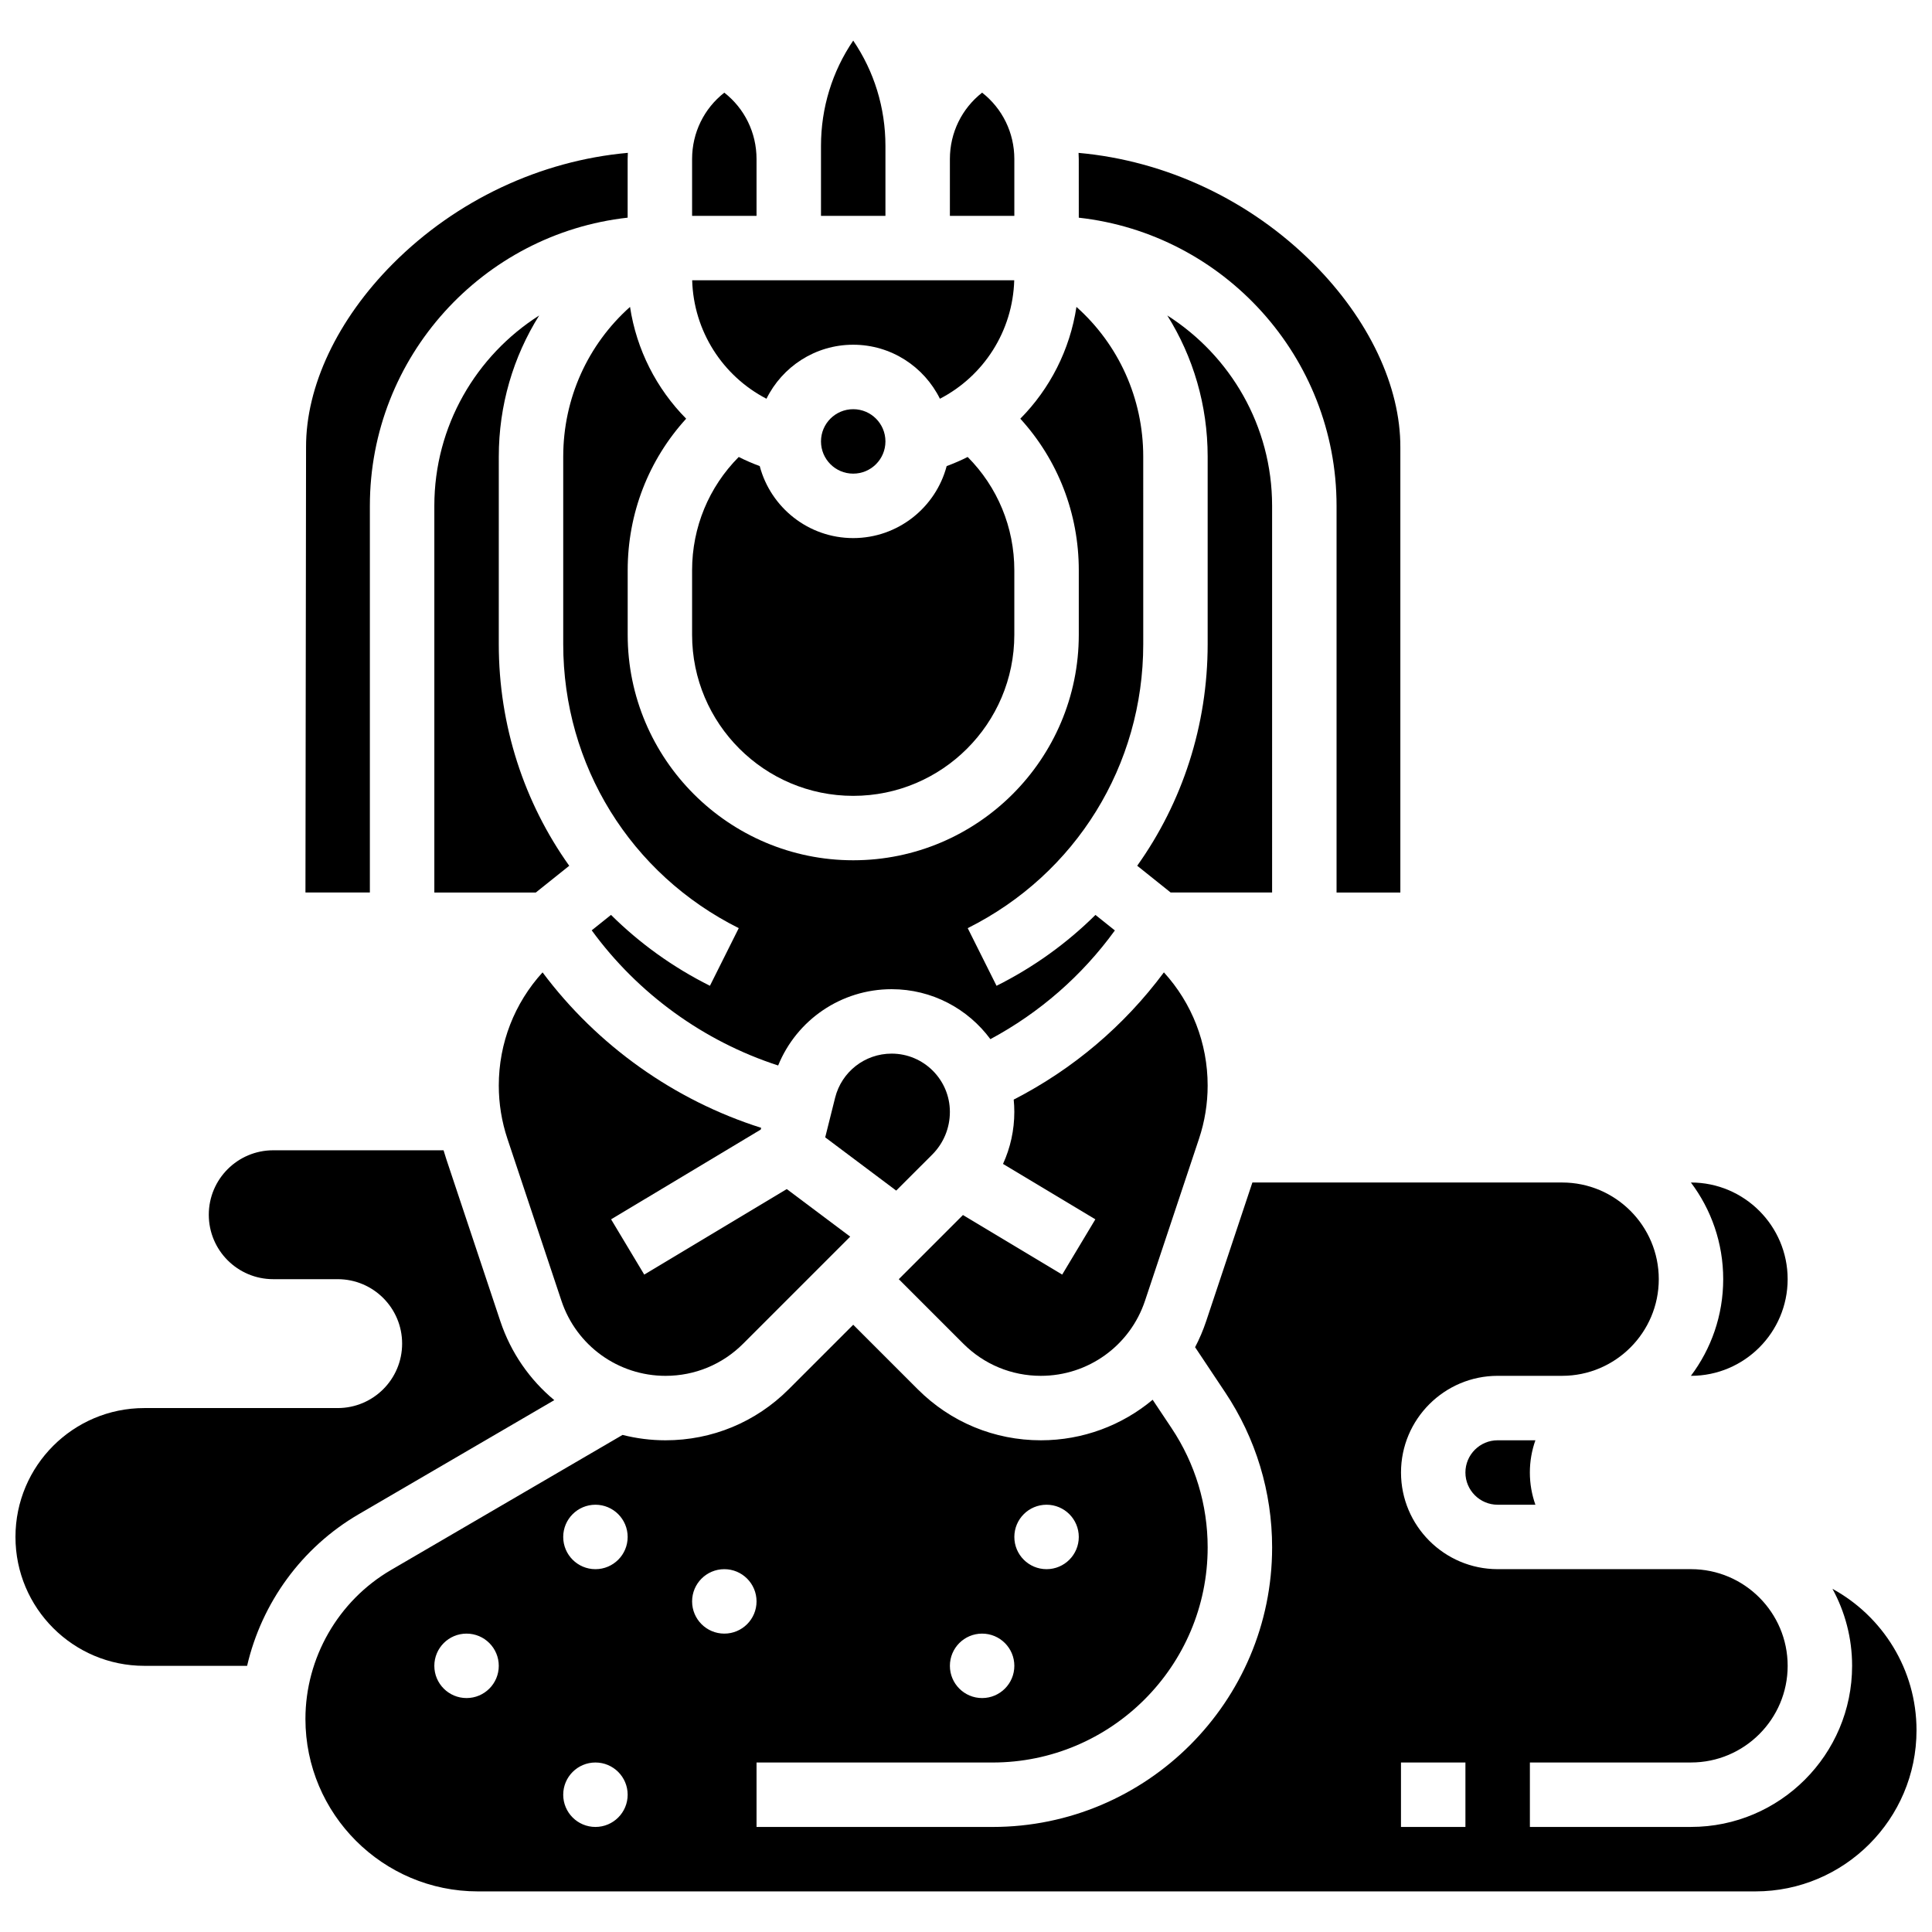
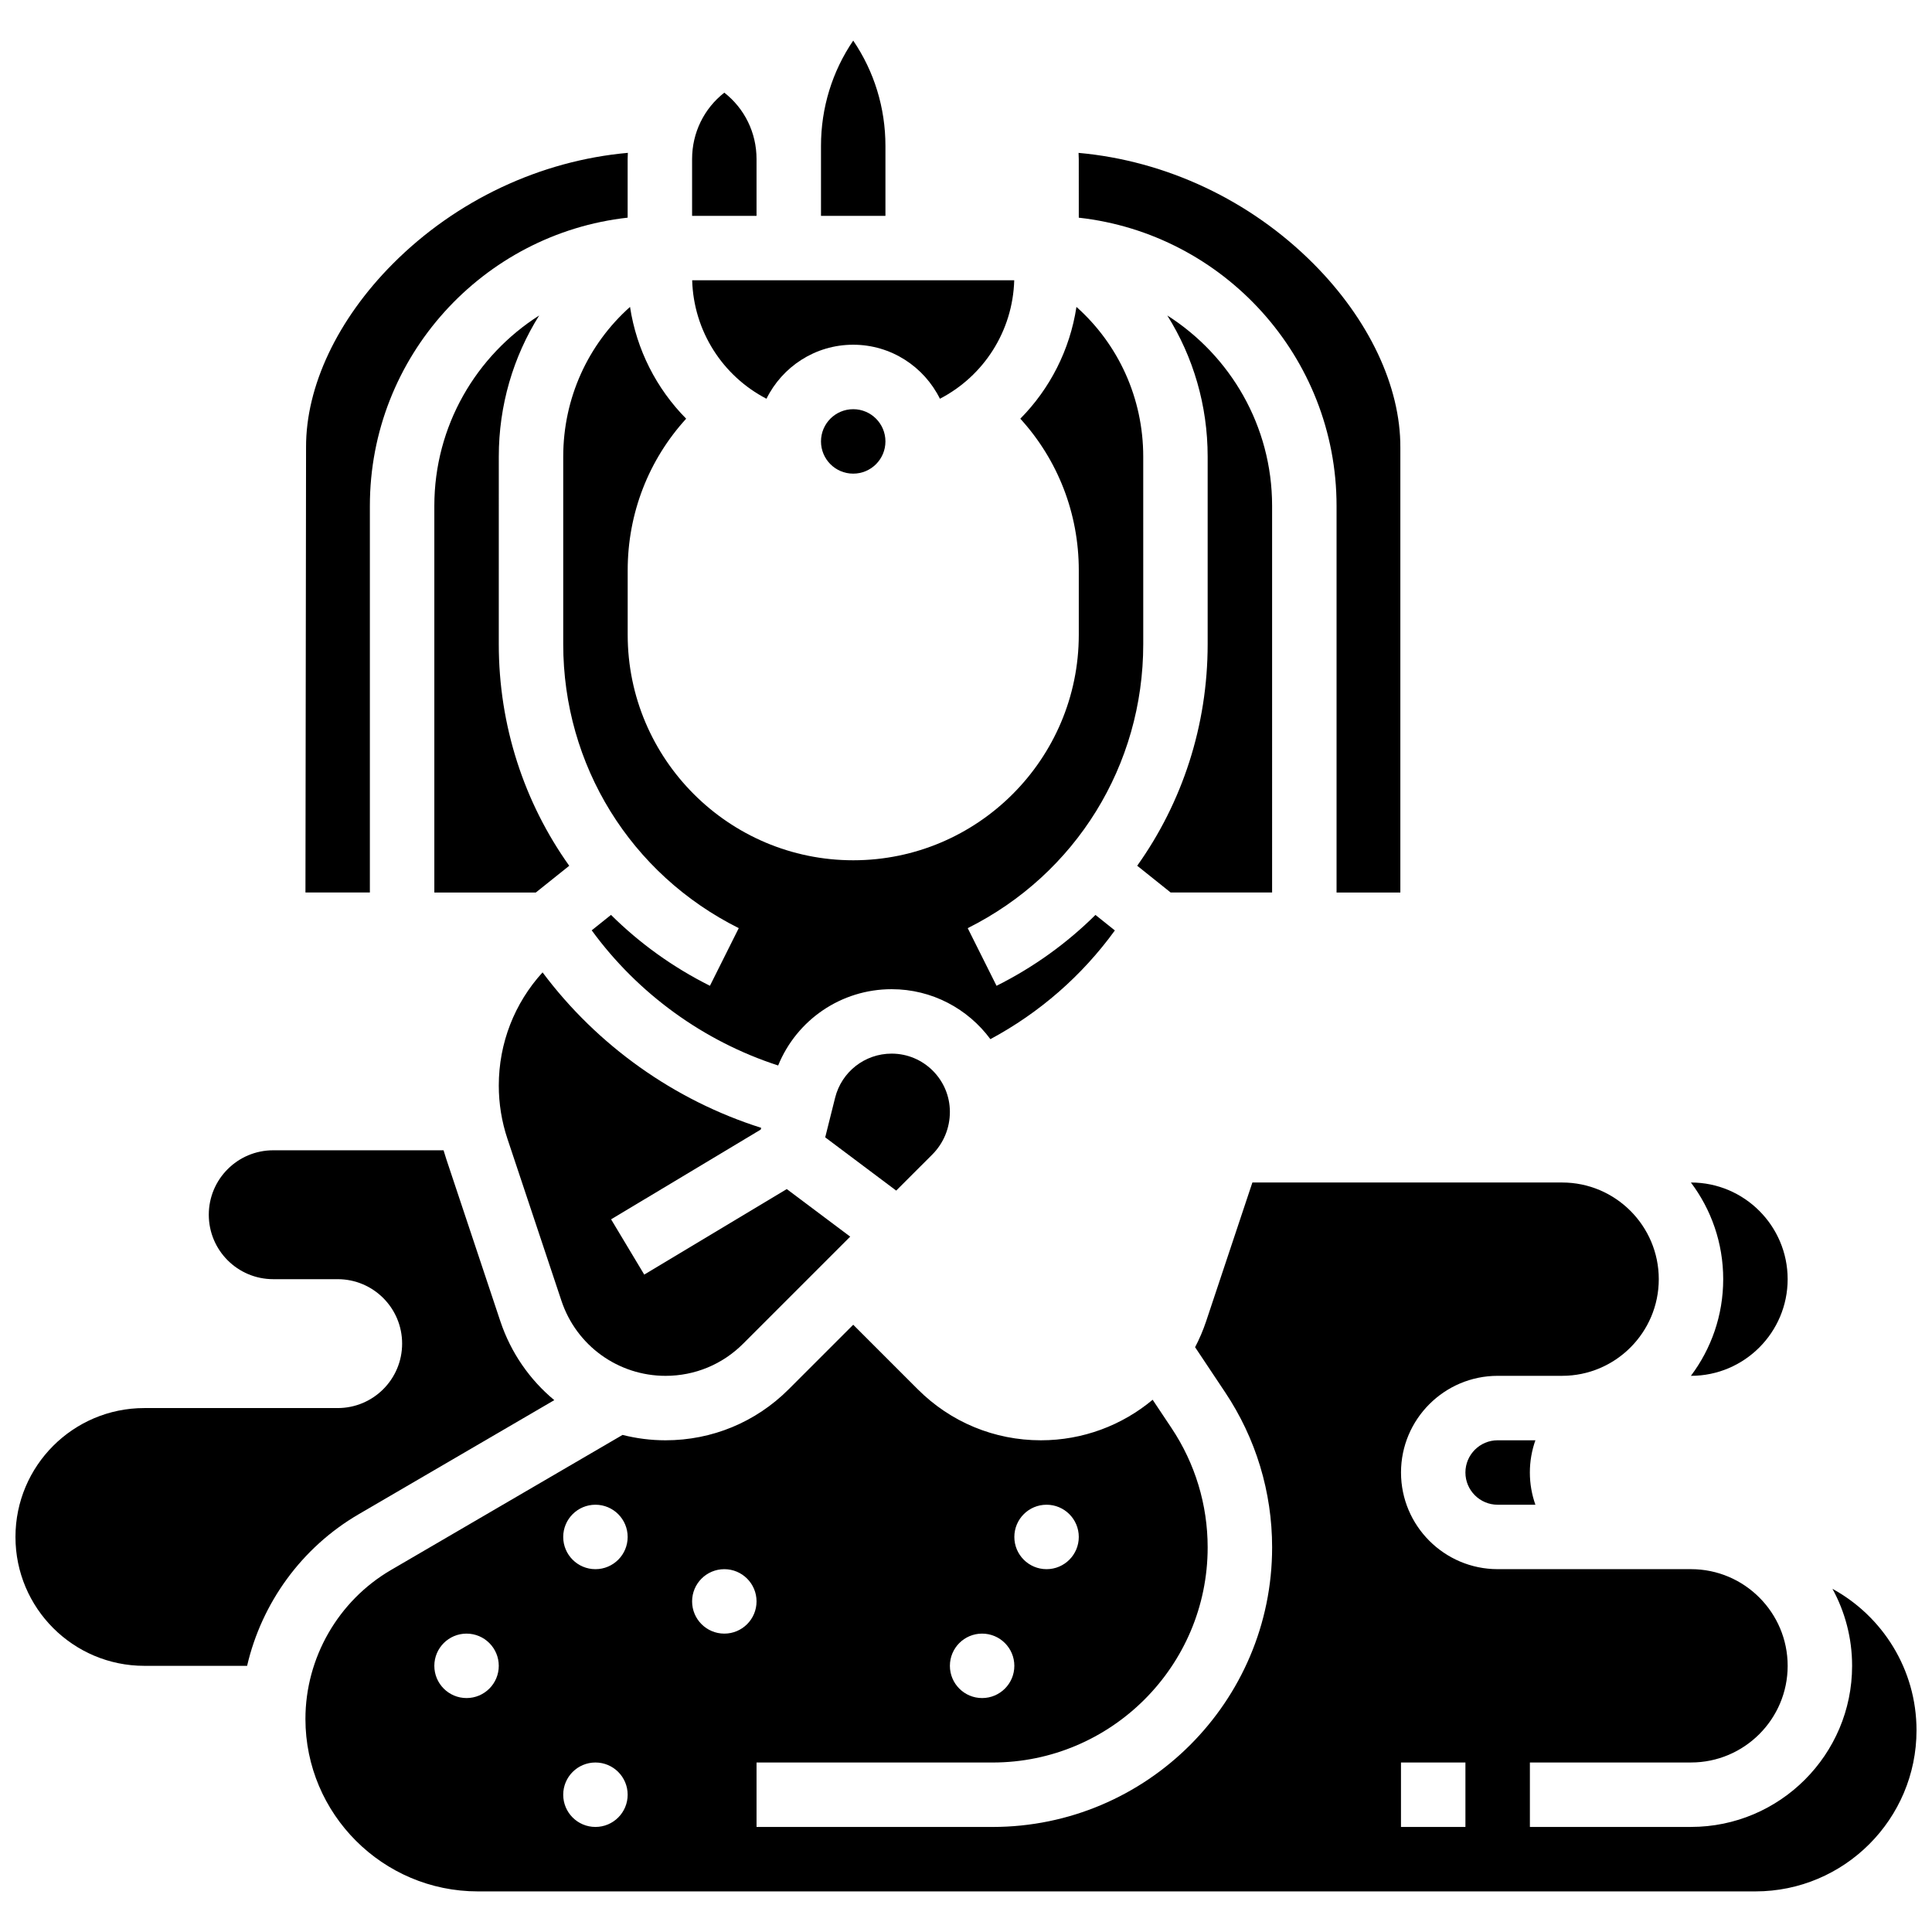
<svg xmlns="http://www.w3.org/2000/svg" width="800px" height="800px" version="1.1" viewBox="144 144 512 512">
  <defs>
    <clipPath id="b">
      <path d="m148.09 448h142.91v138h-142.91z" />
    </clipPath>
    <clipPath id="a">
      <path d="m224 457h427.9v189h-427.9z" />
    </clipPath>
  </defs>
  <g clip-path="url(#b)">
    <path d="m239.02 545.31 51.871-30.258c-6.473-5.375-11.504-12.535-14.301-20.926l-14.316-42.949c-0.258-0.777-0.5-1.555-0.727-2.34h-45.137c-9.434 0-17.078 7.644-17.078 17.078 0 9.434 7.644 17.078 17.078 17.078h17.078c9.434 0 17.078 7.644 17.078 17.078 0 9.434-7.644 17.078-17.078 17.078h-51.234c-18.863 0-34.156 15.293-34.156 34.156 0 18.863 15.293 34.156 34.156 34.156h27.23c3.863-16.668 14.457-31.359 29.535-40.152z" />
  </g>
-   <path d="m412.81 186.14c0-6.992-3.188-13.402-8.539-17.586-5.352 4.184-8.539 10.594-8.539 17.586v15.062h17.078z" />
  <path d="m393.09 249.67c11.617-6.016 19.309-17.922 19.691-31.395h-85.348c0.383 13.469 8.074 25.379 19.691 31.395 4.184-8.473 12.91-14.316 22.98-14.316 10.074 0.004 18.801 5.848 22.984 14.316z" />
  <path d="m481.12 278.05c0-21.195-11.098-39.832-27.777-50.449 6.879 10.965 10.699 23.836 10.699 37.402v49.695c0 21.59-6.715 41.953-18.672 58.734l8.859 7.086 26.891 0.004z" />
  <path d="m378.65 260.98c0 4.719-3.824 8.539-8.539 8.539-4.719 0-8.539-3.82-8.539-8.539 0-4.715 3.82-8.539 8.539-8.539 4.715 0 8.539 3.824 8.539 8.539" />
  <path d="m378.65 182.66c0-10.094-2.984-19.734-8.539-27.902-5.555 8.168-8.539 17.805-8.539 27.902v18.543h17.078z" />
  <path d="m292.79 488.73c3.965 11.895 15.051 19.883 27.586 19.883 7.766 0 15.07-3.023 20.562-8.516l28.375-28.375-16.809-12.605-37.773 22.664-8.785-14.645 39.664-23.797 0.113-0.453c-23.047-7.297-43.477-21.844-57.941-41.195-7.43 8.145-11.598 18.746-11.598 29.992 0 4.801 0.77 9.547 2.289 14.102z" />
  <path d="m429.89 201.69c38.371 4.262 68.312 36.879 68.312 76.367v102.47h16.906v-117.93c0.066-16.207-8.316-33.945-23.008-48.695-16.797-16.867-39.117-27.316-62.27-29.387 0.023 0.543 0.055 1.082 0.055 1.629z" />
  <path d="m286.88 227.61c-16.68 10.617-27.777 29.258-27.777 50.449v102.47h26.891l8.859-7.086c-11.957-16.781-18.672-37.145-18.672-58.734l0.004-49.695c-0.004-13.566 3.82-26.438 10.695-37.402z" />
  <path d="m592.13 508.61c14.125 0 25.617-11.492 25.617-25.617s-11.492-25.617-25.617-25.617h-0.023c5.375 7.141 8.562 16.012 8.562 25.617 0 9.605-3.188 18.477-8.562 25.617z" />
  <path d="m344.49 186.14c0-6.992-3.188-13.402-8.539-17.586-5.352 4.184-8.539 10.594-8.539 17.586v15.062h17.078z" />
-   <path d="m419.85 508.61c12.535 0 23.621-7.992 27.586-19.883l14.316-42.949c1.52-4.555 2.289-9.297 2.289-14.102 0-11.242-4.164-21.844-11.594-29.988-10.523 14.156-24.066 25.637-39.805 33.719 0.105 1.07 0.164 2.152 0.164 3.25 0 4.84-1.039 9.52-2.996 13.793l24.469 14.684-8.785 14.645-26.305-15.785-17 17 17.102 17.102c5.488 5.488 12.789 8.516 20.559 8.516z" />
  <path d="m391.03 450c3.027-3.027 4.699-7.055 4.699-11.34 0-8.512-6.926-15.438-15.438-15.438-7.098 0-13.254 4.809-14.977 11.691l-2.625 10.496 18.816 14.113z" />
  <path d="m242.02 278.05c0-39.488 29.941-72.102 68.312-76.367v-15.547c0-0.547 0.035-1.086 0.055-1.629-23.152 2.07-45.469 12.52-62.27 29.387-14.691 14.75-23.074 32.488-23.008 48.66l-0.16 117.96h17.07z" />
  <path d="m540.89 525.69c-4.707 0-8.539 3.832-8.539 8.539s3.832 8.539 8.539 8.539h10.008c-0.949-2.672-1.469-5.547-1.469-8.539 0-2.992 0.52-5.867 1.469-8.539z" />
-   <path d="m370.11 354.91c23.543 0 42.695-19.152 42.695-42.695v-17.078c0-11.41-4.453-22.078-12.363-30.035-1.793 0.906-3.652 1.711-5.566 2.418-2.898 10.969-12.902 19.078-24.77 19.078s-21.871-8.109-24.77-19.078c-1.914-0.707-3.769-1.512-5.566-2.418-7.906 7.957-12.359 18.629-12.359 30.035v17.078c0 23.543 19.156 42.695 42.699 42.695z" />
  <g clip-path="url(#a)">
    <path d="m629.62 565.05c3.316 6.066 5.207 13.023 5.207 20.41 0 23.543-19.152 42.695-42.695 42.695h-42.695v-17.078h42.695c14.125 0 25.617-11.492 25.617-25.617s-11.492-25.617-25.617-25.617h-51.234c-14.125 0-25.617-11.492-25.617-25.617s11.492-25.617 25.617-25.617h17.078c14.125 0 25.617-11.492 25.617-25.617s-11.492-25.617-25.617-25.617h-82.082l-12.25 36.754c-0.801 2.402-1.785 4.703-2.934 6.891l7.973 11.961c8.141 12.207 12.441 26.418 12.441 41.094 0 40.852-33.234 74.086-74.086 74.086h-62.547v-17.078h62.543c31.434 0 57.008-25.574 57.008-57.008 0-11.293-3.312-22.227-9.574-31.621l-5.004-7.504c-8.109 6.781-18.504 10.742-29.613 10.742-12.328 0-23.922-4.801-32.637-13.52l-17.102-17.102-17.102 17.102c-8.719 8.719-20.309 13.52-32.637 13.52-3.906 0-7.723-0.496-11.387-1.426l-61.371 35.801c-13.984 8.156-22.672 23.281-22.672 39.473 0 25.199 20.5 45.699 45.699 45.699h338.56c23.543 0 42.695-19.152 42.695-42.695 0-16.152-9.016-30.238-22.281-37.492zm-208.27-22.281c4.715 0 8.539 3.824 8.539 8.539s-3.824 8.539-8.539 8.539-8.539-3.824-8.539-8.539c0-4.719 3.82-8.539 8.539-8.539zm-17.078 34.156c4.715 0 8.539 3.824 8.539 8.539s-3.824 8.539-8.539 8.539c-4.715 0-8.539-3.824-8.539-8.539s3.82-8.539 8.539-8.539zm-136.63 17.078c-4.715 0-8.539-3.824-8.539-8.539s3.824-8.539 8.539-8.539 8.539 3.824 8.539 8.539-3.82 8.539-8.539 8.539zm34.156 34.156c-4.715 0-8.539-3.824-8.539-8.539s3.824-8.539 8.539-8.539 8.539 3.824 8.539 8.539-3.82 8.539-8.539 8.539zm0-68.312c-4.715 0-8.539-3.824-8.539-8.539s3.824-8.539 8.539-8.539 8.539 3.824 8.539 8.539-3.82 8.539-8.539 8.539zm34.156 17.078c-4.715 0-8.539-3.824-8.539-8.539 0-4.715 3.824-8.539 8.539-8.539s8.539 3.824 8.539 8.539c0 4.715-3.82 8.539-8.539 8.539zm196.4 51.234h-17.078v-17.078h17.078z" />
  </g>
  <path d="m293.26 265.01v49.695c0 32.078 17.824 60.918 46.516 75.262l-7.637 15.277c-9.875-4.938-18.676-11.309-26.215-18.785l-5.113 4.09c12.227 16.773 29.668 29.414 49.406 35.816 4.93-12.098 16.703-20.219 30.078-20.219 10.719 0 20.238 5.215 26.168 13.242 13.059-7.016 24.285-16.816 32.988-28.812l-5.144-4.113c-7.539 7.477-16.34 13.848-26.215 18.785l-7.637-15.277c28.691-14.348 46.516-43.184 46.516-75.262l-0.004-49.699c0-15.465-6.551-29.738-17.699-39.676-1.727 11.375-7.027 21.695-14.875 29.625 9.945 10.91 15.496 25.082 15.496 40.172v17.078c0 32.957-26.816 59.773-59.773 59.773s-59.773-26.816-59.773-59.773v-17.078c0-15.09 5.551-29.262 15.496-40.172-7.848-7.934-13.148-18.25-14.875-29.625-11.148 9.938-17.703 24.211-17.703 39.676z" />
</svg>